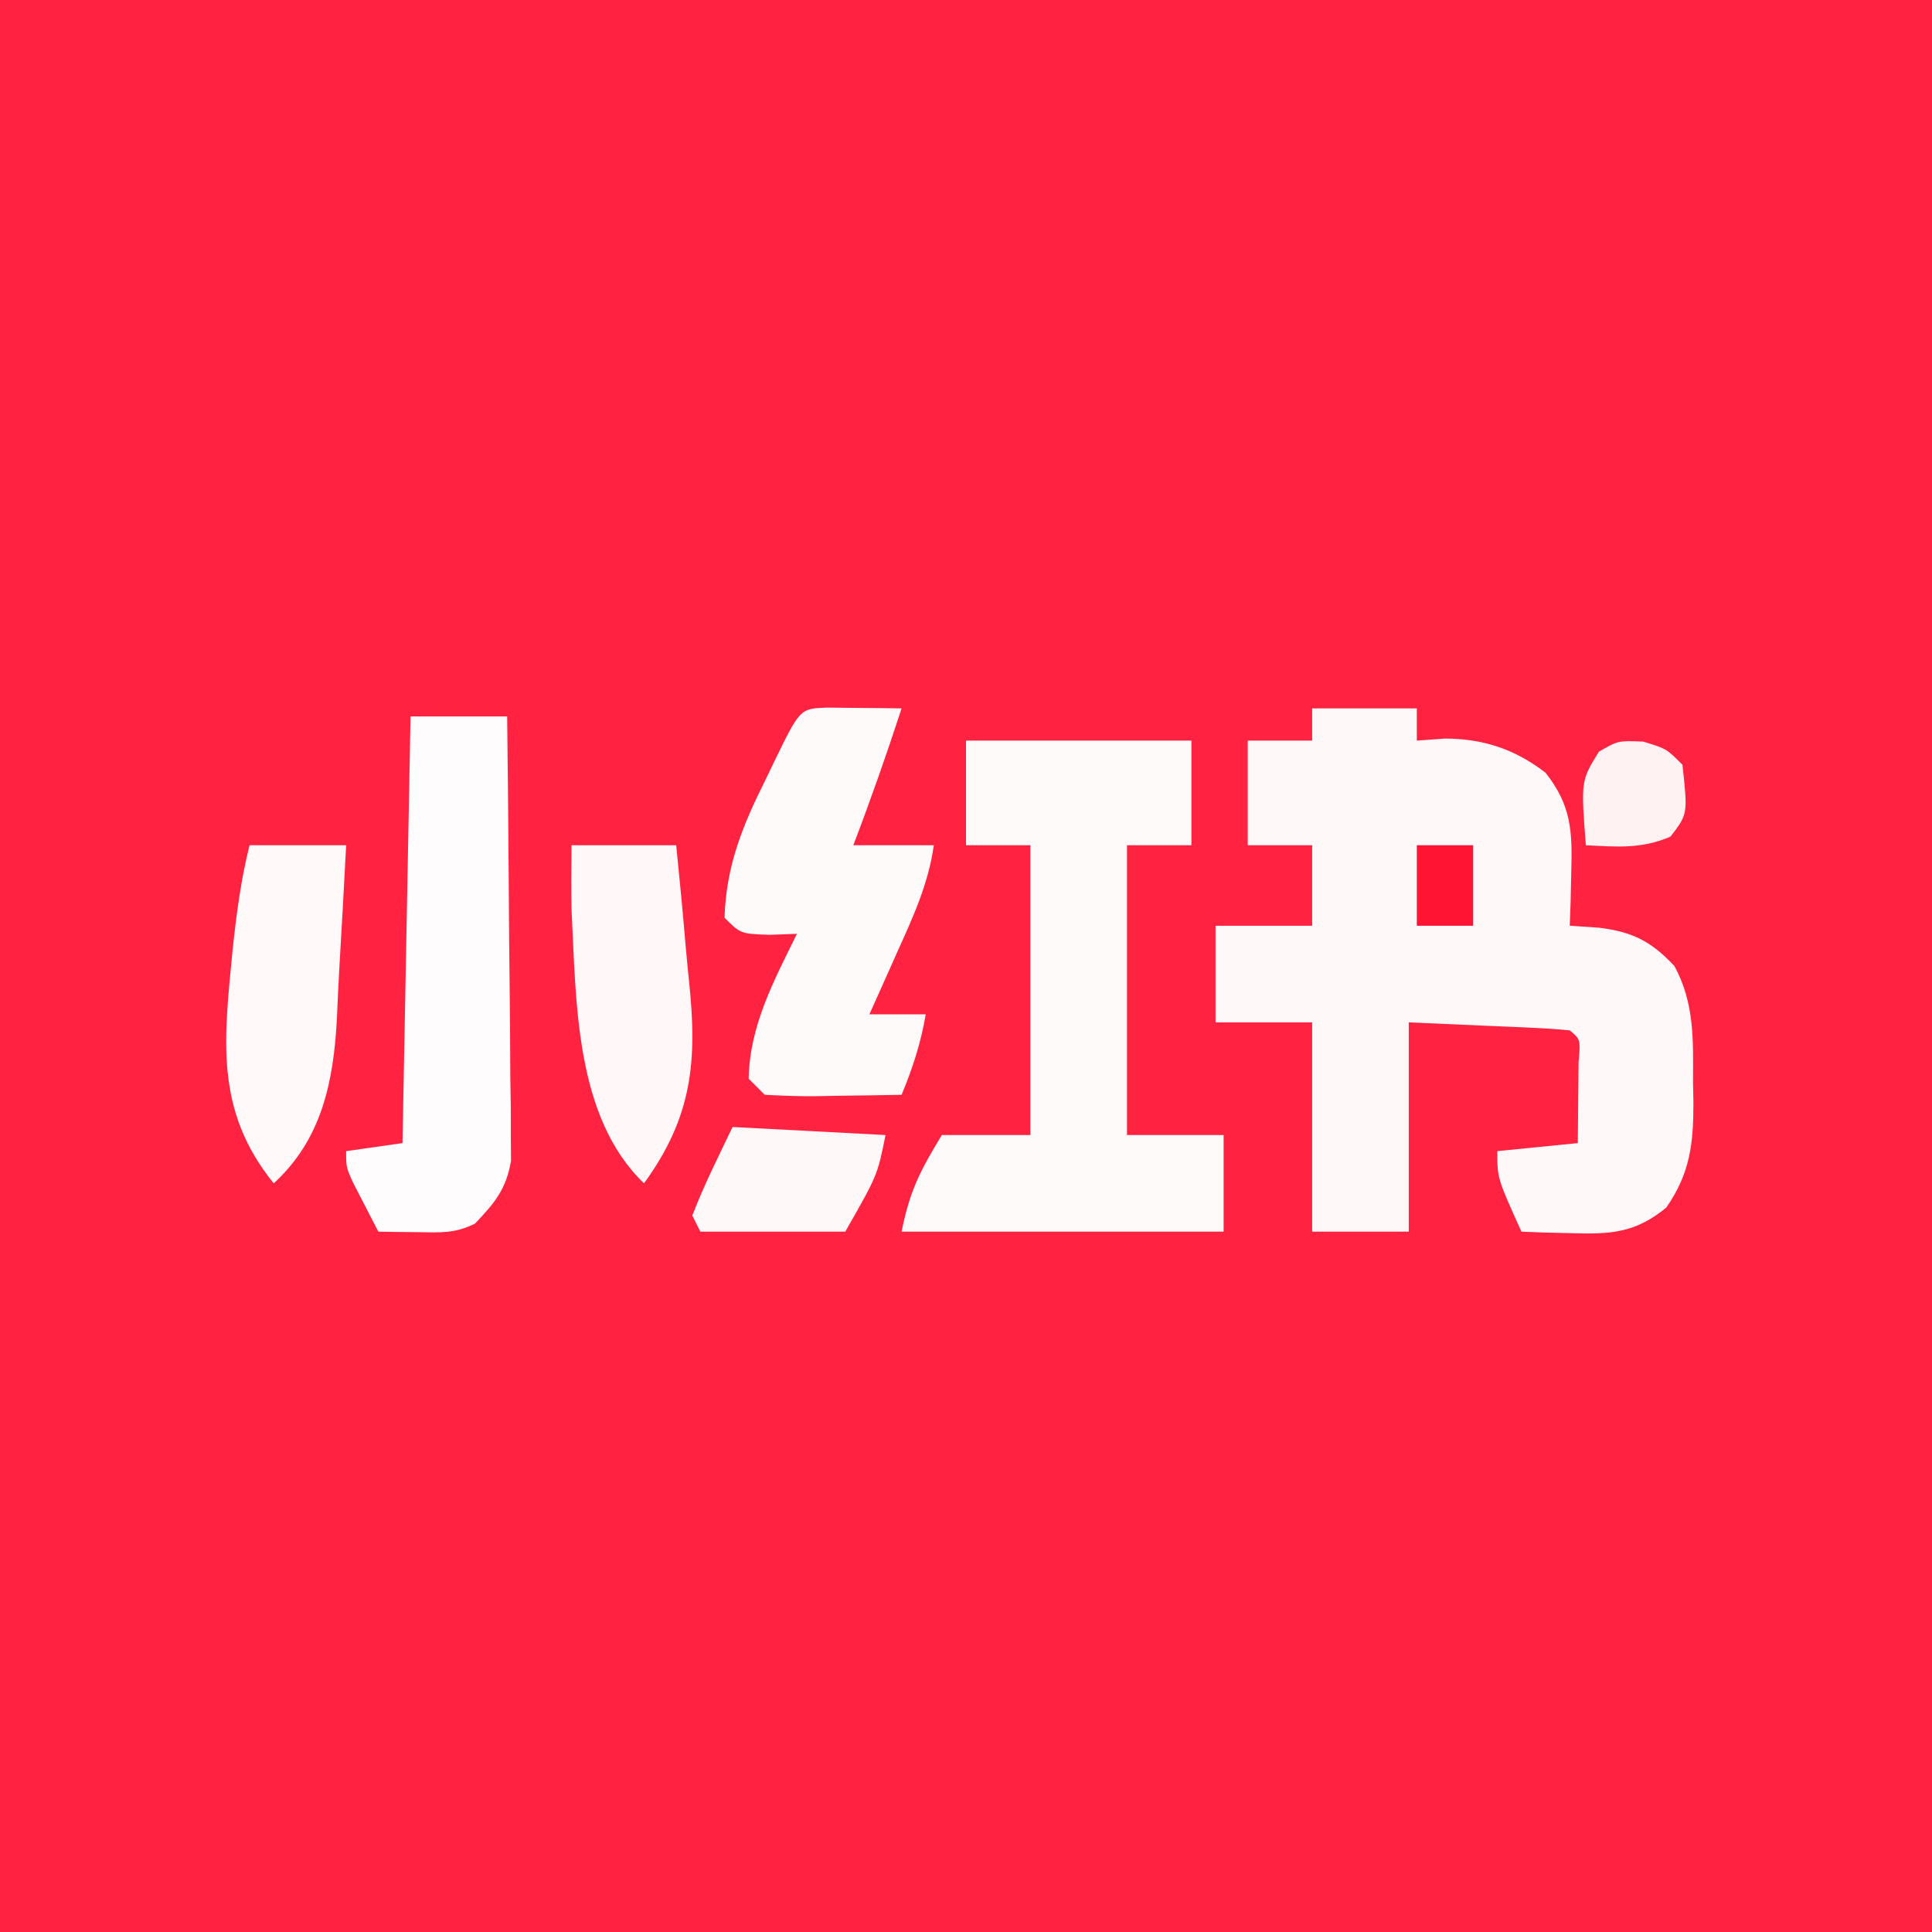
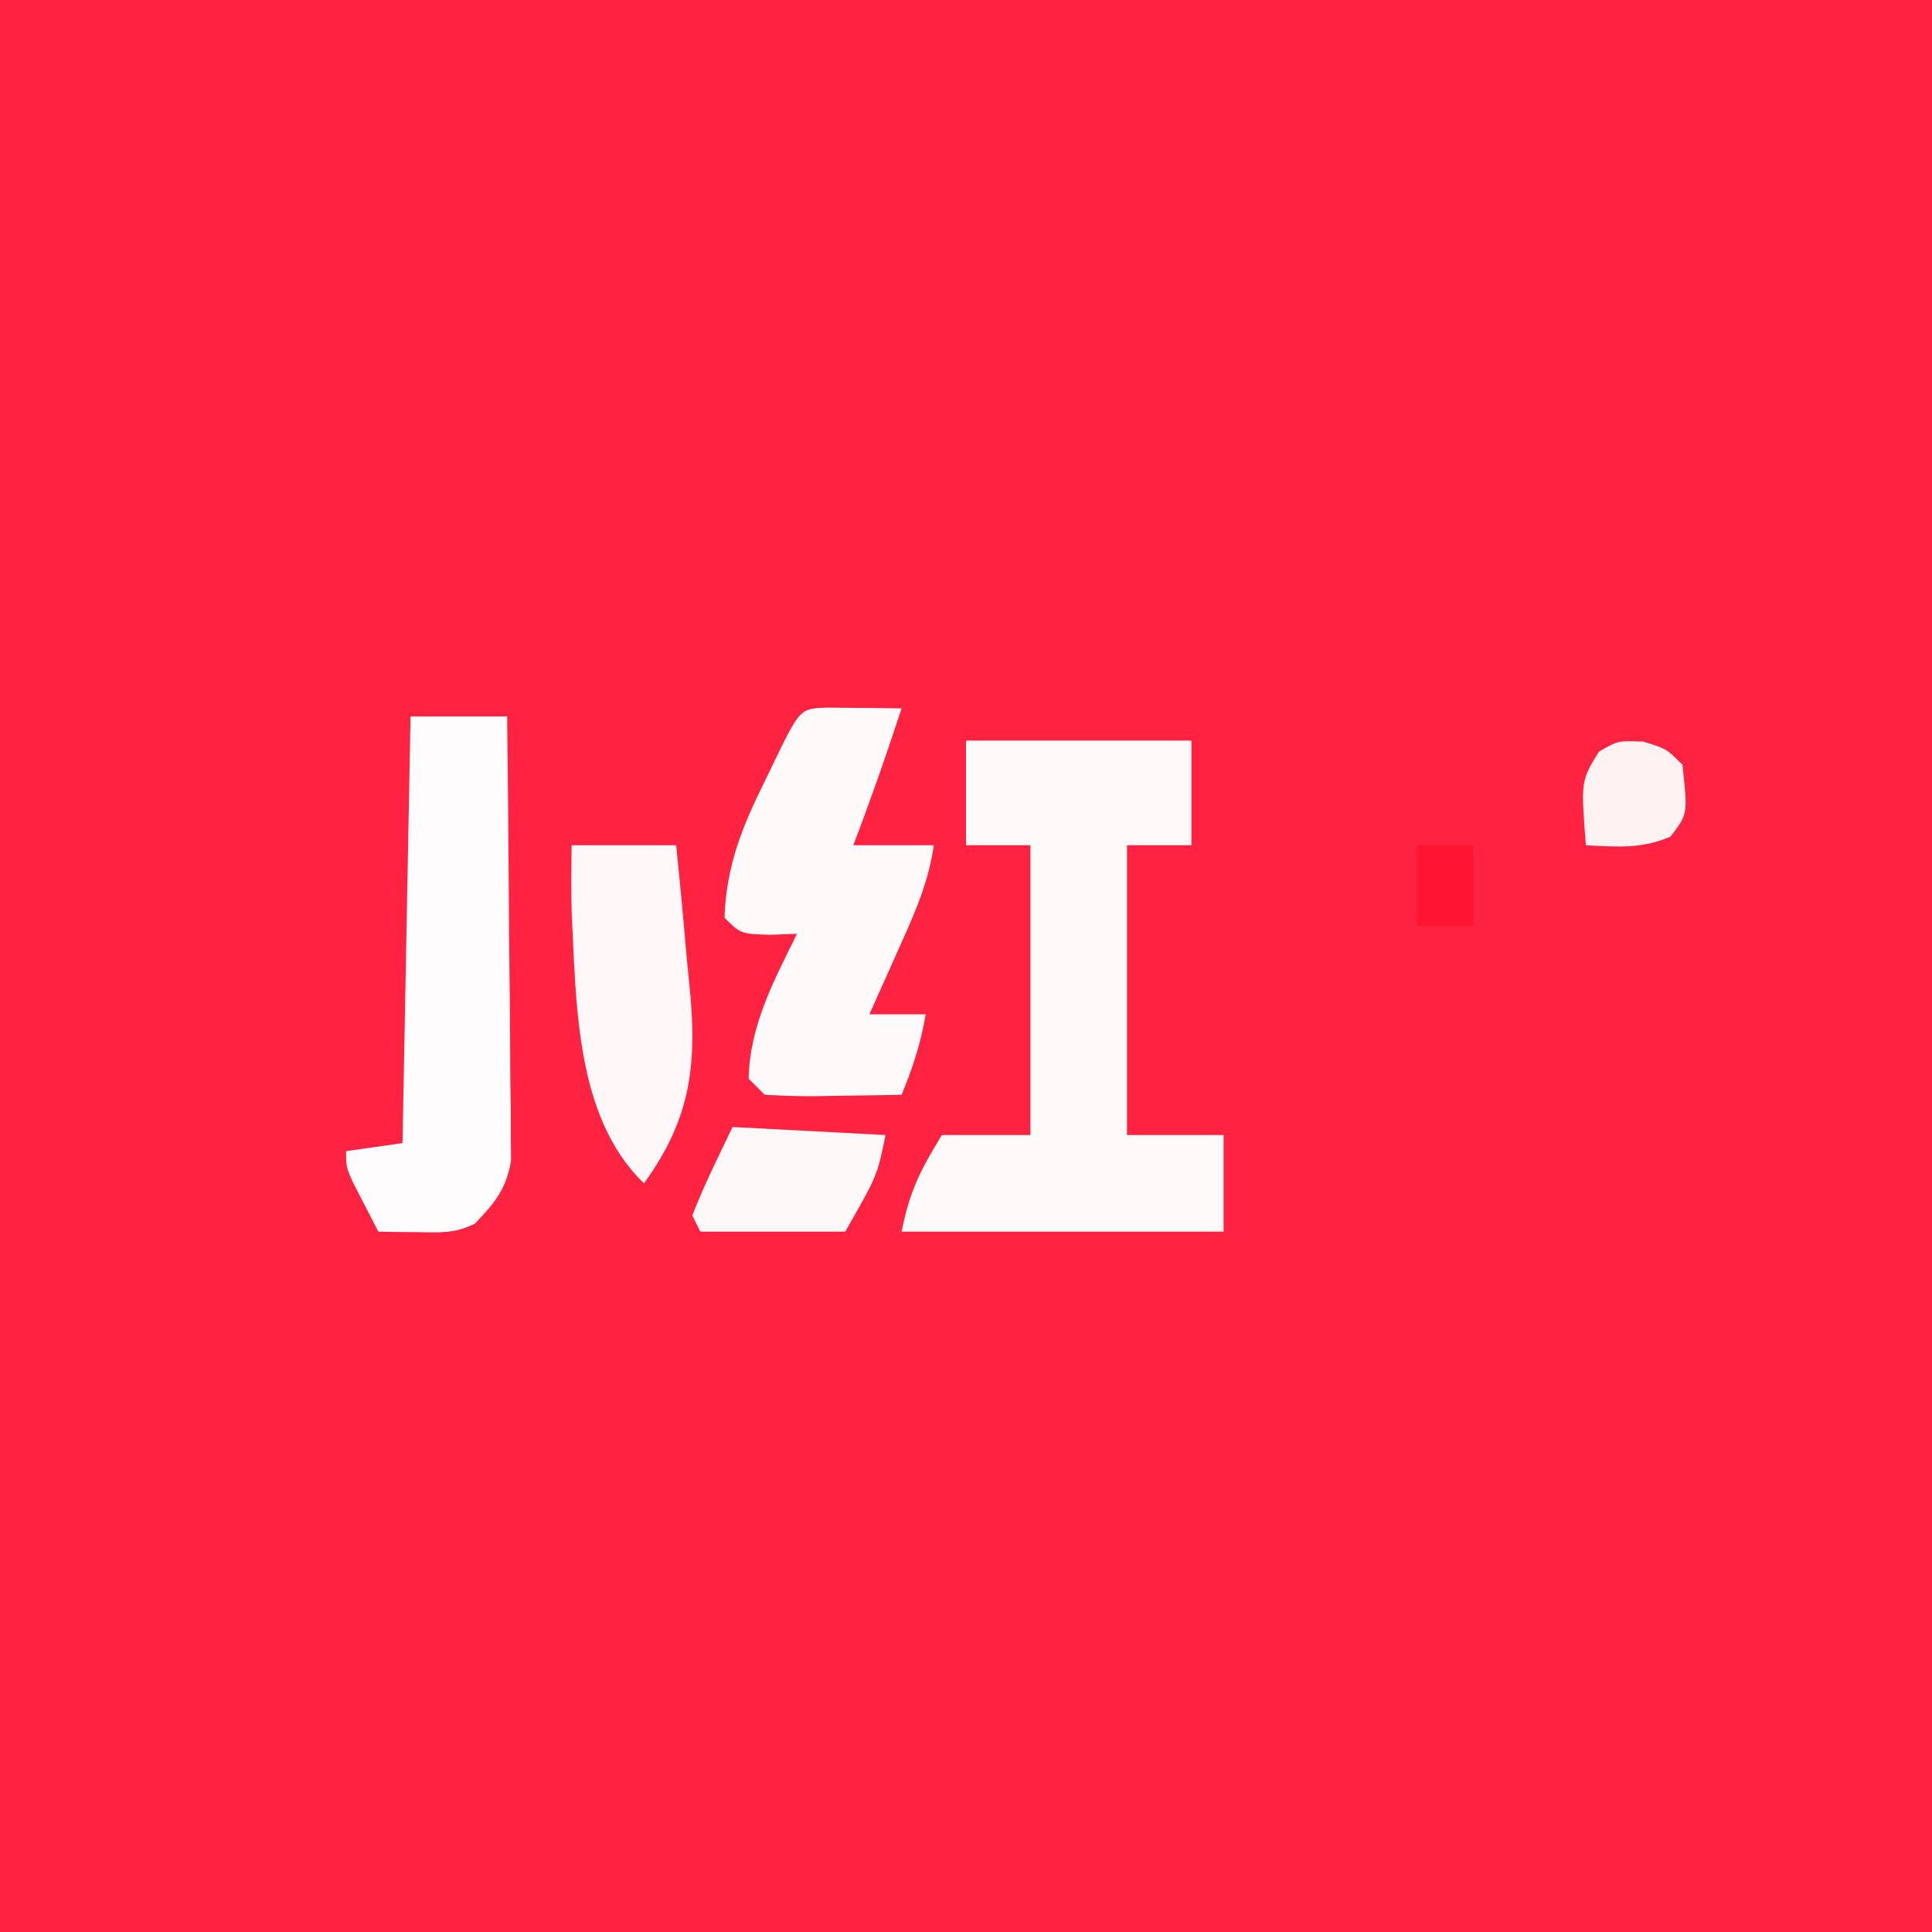
<svg xmlns="http://www.w3.org/2000/svg" version="1.1" width="240" height="240">
  <rect width="100%" height="100%" fill="#333333" stroke="none" />
  <path d="M0 0 C79.2 0 158.4 0 240 0 C240 79.2 240 158.4 240 240 C160.8 240 81.6 240 0 240 C0 160.8 0 81.6 0 0 Z " fill="#FF2341" transform="translate(0,0)" />
-   <path d="M0 0 C4.29 0 8.58 0 13 0 C13 1.32 13 2.64 13 4 C14.155 3.917 15.31 3.835 16.5 3.75 C21.259 3.758 25.221 5.076 29 8 C32.197 12.069 32.33 15.224 32.188 20.312 C32.147 22.194 32.147 22.194 32.105 24.113 C32.071 25.066 32.036 26.019 32 27 C33.217 27.082 34.434 27.165 35.688 27.25 C39.819 27.777 42.081 28.909 45 32 C47.526 36.653 47.332 41.28 47.312 46.438 C47.329 47.271 47.345 48.104 47.361 48.963 C47.365 54.024 46.971 57.709 44 62 C40.146 65.175 37.088 65.336 32.188 65.188 C30.445 65.147 30.445 65.147 28.668 65.105 C27.788 65.071 26.907 65.036 26 65 C23 58.375 23 58.375 23 55 C27.95 54.505 27.95 54.505 33 54 C33.027 51.854 33.046 49.708 33.062 47.562 C33.074 46.368 33.086 45.173 33.098 43.941 C33.339 41.111 33.339 41.111 32 40 C30.514 39.843 29.021 39.749 27.527 39.684 C26.718 39.645 25.908 39.607 25.074 39.568 C24.039 39.525 23.004 39.482 21.938 39.438 C18.658 39.293 15.379 39.149 12 39 C12 47.58 12 56.16 12 65 C8.04 65 4.08 65 0 65 C0 56.42 0 47.84 0 39 C-3.96 39 -7.92 39 -12 39 C-12 35.04 -12 31.08 -12 27 C-8.04 27 -4.08 27 0 27 C0 23.7 0 20.4 0 17 C-2.64 17 -5.28 17 -8 17 C-8 12.71 -8 8.42 -8 4 C-5.36 4 -2.72 4 0 4 C0 2.68 0 1.36 0 0 Z " fill="#FFF8F9" transform="translate(163,88)" />
  <path d="M0 0 C9.24 0 18.48 0 28 0 C28 4.29 28 8.58 28 13 C25.36 13 22.72 13 20 13 C20 24.88 20 36.76 20 49 C23.96 49 27.92 49 32 49 C32 52.96 32 56.92 32 61 C18.8 61 5.6 61 -8 61 C-6.97 55.852 -5.657 53.371 -3 49 C0.63 49 4.26 49 8 49 C8 37.12 8 25.24 8 13 C5.36 13 2.72 13 0 13 C0 8.71 0 4.42 0 0 Z " fill="#FFFAFA" transform="translate(120,92)" />
  <path d="M0 0 C3.96 0 7.92 0 12 0 C12.09 7.476 12.164 14.951 12.207 22.428 C12.228 25.9 12.256 29.371 12.302 32.843 C12.354 36.836 12.373 40.83 12.391 44.824 C12.411 46.067 12.432 47.31 12.453 48.59 C12.453 49.751 12.454 50.912 12.454 52.108 C12.463 53.127 12.472 54.147 12.481 55.197 C11.871 58.751 10.466 60.419 8 63 C5.475 64.262 3.688 64.099 0.875 64.062 C-0.49 64.049 -0.49 64.049 -1.883 64.035 C-2.931 64.018 -2.931 64.018 -4 64 C-4.672 62.711 -5.337 61.419 -6 60.125 C-6.371 59.406 -6.742 58.686 -7.125 57.945 C-8 56 -8 56 -8 54 C-4.535 53.505 -4.535 53.505 -1 53 C-0.67 35.51 -0.34 18.02 0 0 Z " fill="#FFFCFD" transform="translate(51,89)" />
  <path d="M0 0 C1.653 0.017 1.653 0.017 3.34 0.035 C4.445 0.044 5.549 0.053 6.688 0.062 C7.542 0.074 8.397 0.086 9.277 0.098 C7.41 5.82 5.424 11.474 3.277 17.098 C6.577 17.098 9.877 17.098 13.277 17.098 C12.602 21.917 10.698 26.016 8.715 30.41 C8.385 31.151 8.056 31.891 7.717 32.654 C6.908 34.471 6.093 36.284 5.277 38.098 C7.587 38.098 9.897 38.098 12.277 38.098 C11.666 41.663 10.657 44.76 9.277 48.098 C6.485 48.151 3.695 48.191 0.902 48.223 C0.108 48.239 -0.686 48.256 -1.504 48.273 C-3.578 48.291 -5.651 48.201 -7.723 48.098 C-8.383 47.438 -9.043 46.778 -9.723 46.098 C-9.581 39.455 -6.604 33.976 -3.723 28.098 C-5.393 28.16 -5.393 28.16 -7.098 28.223 C-10.723 28.098 -10.723 28.098 -12.723 26.098 C-12.498 19.682 -10.56 14.85 -7.723 9.16 C-7.17 8.011 -7.17 8.011 -6.605 6.838 C-3.345 0.12 -3.345 0.12 0 0 Z " fill="#FFFAFA" transform="translate(102.723,87.902)" />
  <path d="M0 0 C4.29 0 8.58 0 13 0 C13.427 4.215 13.832 8.42 14.184 12.64 C14.31 14.07 14.447 15.498 14.598 16.926 C15.625 26.754 15.039 33.686 9 42 C0.359 33.698 0.588 19.267 0 8 C-0.05 5.329 -0.037 2.671 0 0 Z " fill="#FFF7F8" transform="translate(71,105)" />
-   <path d="M0 0 C3.96 0 7.92 0 12 0 C11.727 5.236 11.436 10.471 11.128 15.705 C11.019 17.652 10.933 19.602 10.852 21.551 C10.425 29.39 8.987 36.509 3 42 C-4.382 32.866 -3.157 24.076 -2.104 12.991 C-1.627 8.549 -1.085 4.339 0 0 Z " fill="#FFF9F9" transform="translate(31,105)" />
  <path d="M0 0 C6.27 0.33 12.54 0.66 19 1 C18 6 18 6 14 13 C8.06 13 2.12 13 -4 13 C-4.33 12.34 -4.66 11.68 -5 11 C-3.554 7.225 -1.741 3.652 0 0 Z " fill="#FFF8F9" transform="translate(91,140)" />
  <path d="M0 0 C2.875 0.875 2.875 0.875 4.875 2.875 C5.544 9.01 5.544 9.01 3.375 11.812 C-0.247 13.352 -3.205 13.071 -7.125 12.875 C-7.741 4.87 -7.741 4.87 -5.5 1.25 C-3.125 -0.125 -3.125 -0.125 0 0 Z " fill="#FFF2F3" transform="translate(204.125,92.125)" />
  <path d="M0 0 C2.31 0 4.62 0 7 0 C7 3.3 7 6.6 7 10 C4.69 10 2.38 10 0 10 C0 6.7 0 3.4 0 0 Z " fill="#FF1434" transform="translate(176,105)" />
</svg>